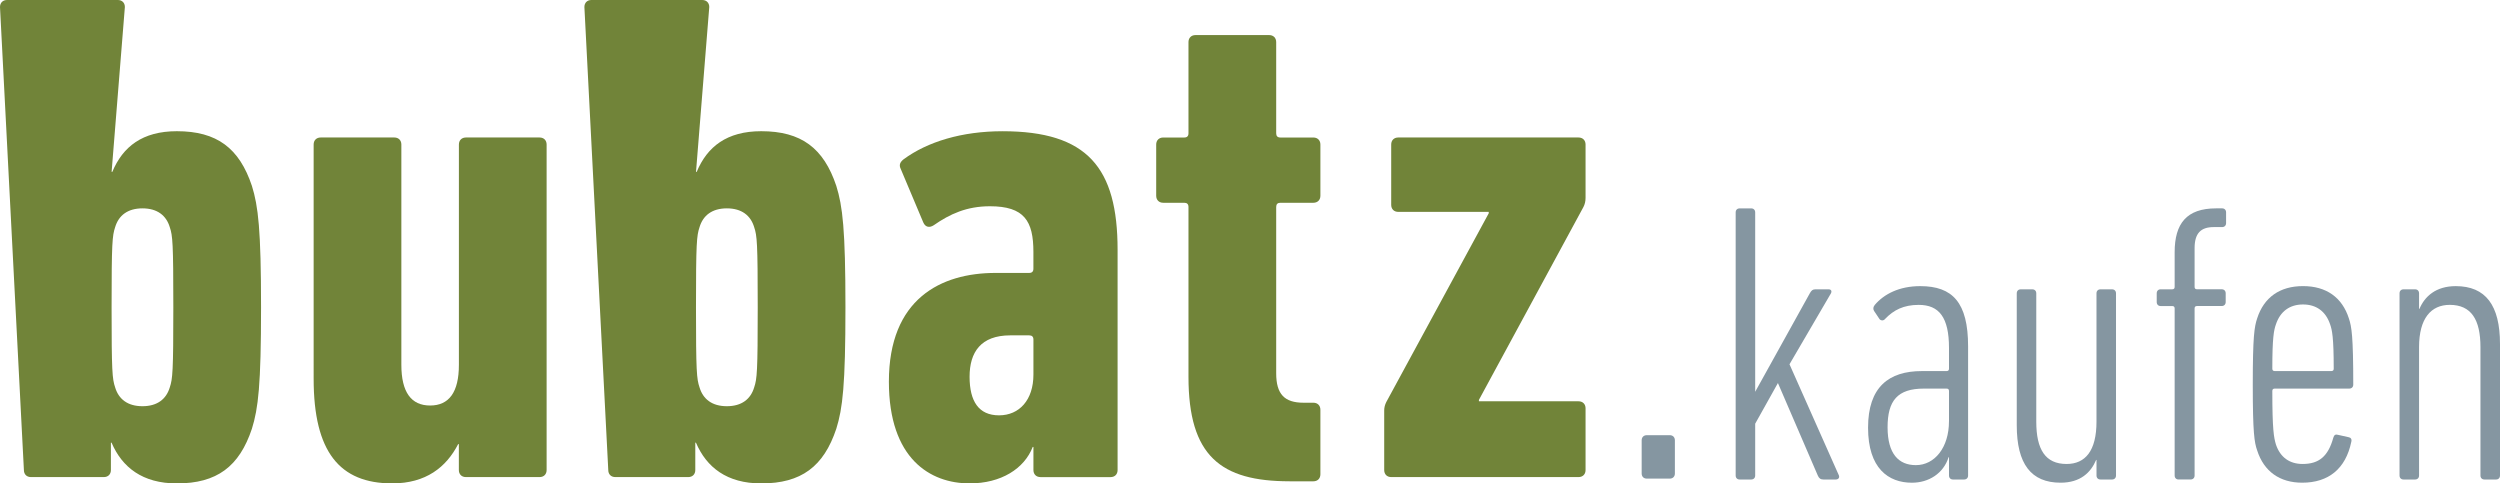
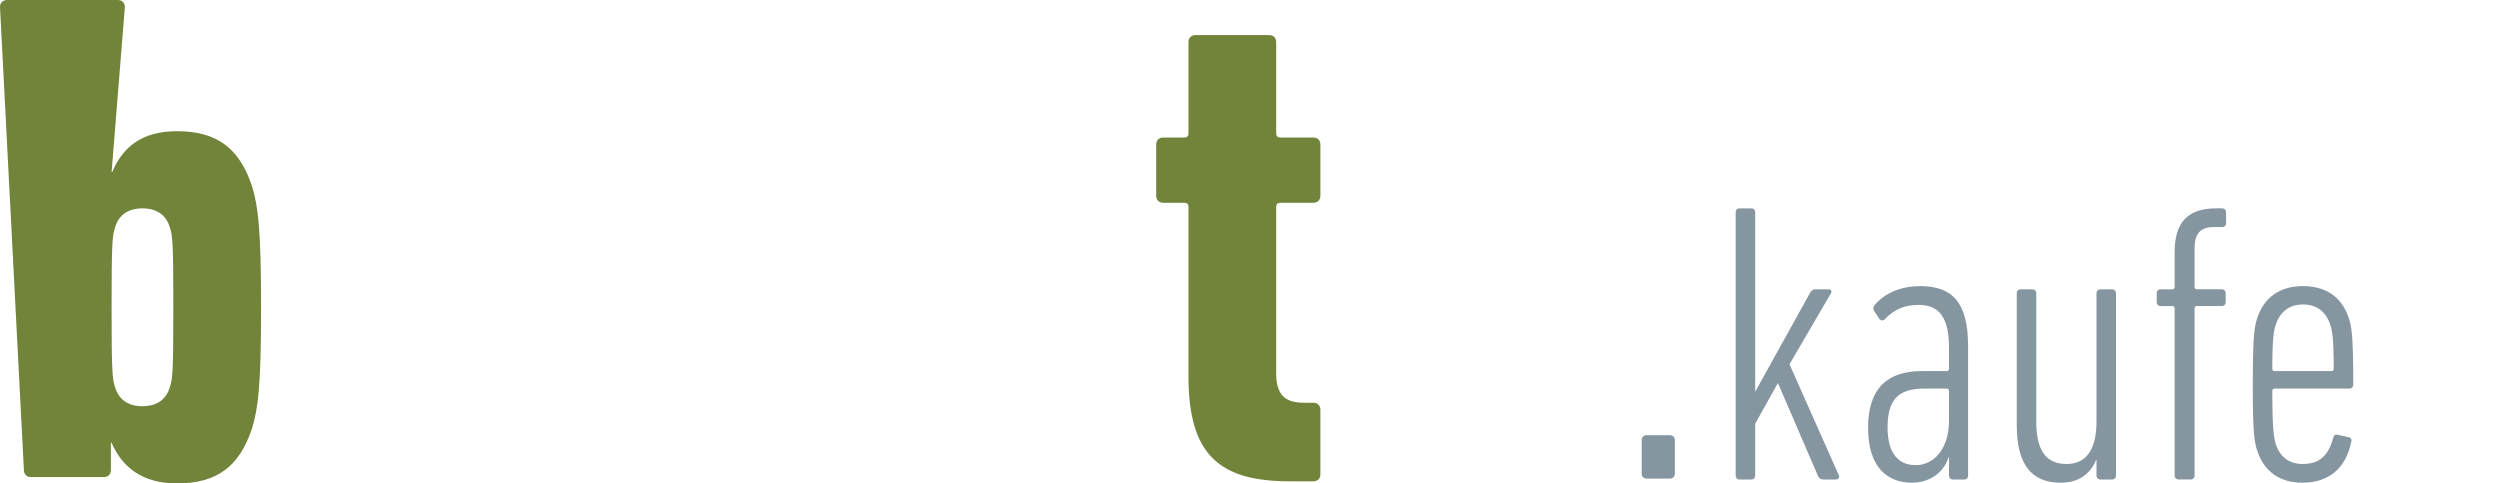
<svg xmlns="http://www.w3.org/2000/svg" id="Ebene_2" viewBox="0 0 1010.62 195.41">
  <defs>
    <style>.cls-1{fill:#8596a1;}.cls-2{fill:#718439;}</style>
  </defs>
  <g id="Ebene_1-2">
    <path class="cls-2" d="m45.11,178.96h-.28v11.06c0,1.7-1.13,2.84-2.84,2.84H12.5c-1.7,0-2.84-1.13-2.84-2.84L0,2.84C0,1.13,1.13,0,2.84,0h44.8c1.7,0,2.84,1.13,2.84,2.84l-5.36,66.65h.28c4.25-10.21,12.2-16.45,26.09-16.45,16.17,0,25.24,6.81,30.35,22.12,2.55,8.22,3.69,17.58,3.69,49.07s-1.13,40.84-3.69,49.07c-5.1,15.32-14.18,22.12-30.35,22.12-13.9,0-22.12-6.52-26.38-16.45Zm23.54-22.41c1.13-3.4,1.42-6.24,1.42-32.33s-.28-28.93-1.42-32.33c-1.42-4.82-5.11-7.66-11.06-7.66s-9.64,2.84-11.06,7.66c-1.13,3.4-1.42,6.24-1.42,32.33s.28,28.93,1.42,32.33c1.42,4.82,5.1,7.66,11.06,7.66s9.64-2.84,11.06-7.66Z" />
-     <path class="cls-2" d="m188.33,192.86c-1.7,0-2.84-1.13-2.84-2.84v-10.49h-.28c-4.82,9.36-13.05,15.88-26.66,15.88-21.27,0-31.76-12.76-31.76-42.26V58.42c0-1.7,1.13-2.84,2.84-2.84h29.78c1.7,0,2.84,1.13,2.84,2.84v89.06c0,11.06,3.97,16.45,11.63,16.45s11.63-5.39,11.63-16.45V58.42c0-1.7,1.13-2.84,2.84-2.84h29.78c1.7,0,2.84,1.13,2.84,2.84v131.6c0,1.7-1.13,2.84-2.84,2.84h-29.78Z" />
-     <path class="cls-2" d="m420.6,192.86c-1.7,0-2.84-1.13-2.84-2.84v-9.36h-.28c-3.4,8.79-12.76,14.75-25.53,14.75-15.88,0-32.62-9.93-32.62-41.12,0-33.47,20.99-43.96,43.11-43.96h13.61c1.13,0,1.7-.57,1.7-1.7v-6.81c0-12.48-3.69-18.44-17.58-18.44-9.36,0-16.17,3.12-22.69,7.66-1.7,1.13-3.4.85-4.25-1.13l-9.08-21.55c-.85-1.7-.28-2.84,1.13-3.97,9.64-7.09,23.54-11.34,39.99-11.34,34.32,0,46.51,14.75,46.51,47.93v89.05c0,1.7-1.13,2.84-2.84,2.84h-28.36Zm-2.84-41.41v-14.18c0-1.13-.57-1.7-1.7-1.7h-7.66c-11.91,0-16.45,6.81-16.45,16.73s3.69,15.6,11.91,15.6,13.9-6.24,13.9-16.45Z" />
    <path class="cls-2" d="m521.28,194.56c-27.79,0-40.84-10.21-40.84-42.26v-68.63c0-1.13-.57-1.7-1.7-1.7h-8.51c-1.7,0-2.84-1.13-2.84-2.84v-20.7c0-1.7,1.13-2.84,2.84-2.84h8.51c1.13,0,1.7-.57,1.7-1.7V17.02c0-1.7,1.13-2.84,2.84-2.84h29.78c1.7,0,2.84,1.13,2.84,2.84v36.87c0,1.13.57,1.7,1.7,1.7h13.33c1.7,0,2.84,1.13,2.84,2.84v20.7c0,1.7-1.13,2.84-2.84,2.84h-13.33c-1.13,0-1.7.57-1.7,1.7v67.22c0,8.51,3.4,11.91,11.06,11.91h3.97c1.7,0,2.84,1.13,2.84,2.84v26.09c0,1.7-1.13,2.84-2.84,2.84h-9.64Z" />
-     <path class="cls-2" d="m562.4,192.86c-1.7,0-2.84-1.13-2.84-2.84v-24.11c0-1.13.28-2.27.85-3.4l41.41-76.29v-.57h-36.59c-1.7,0-2.84-1.13-2.84-2.84v-24.39c0-1.7,1.13-2.84,2.84-2.84h72.89c1.7,0,2.84,1.13,2.84,2.84v21.55c0,1.42-.28,2.55-.85,3.69l-42.26,77.99v.57h40.27c1.7,0,2.84,1.13,2.84,2.84v24.96c0,1.7-1.13,2.84-2.84,2.84h-75.72Z" />
    <path class="cls-1" d="m663.64,177.99c0-1.24.83-2.07,2.07-2.07h9.29c1.24,0,2.07.83,2.07,2.07v13.42c0,1.24-.83,2.07-2.07,2.07h-9.29c-1.24,0-2.07-.83-2.07-2.07v-13.42Z" />
    <path class="cls-1" d="m737.1,193.84c-1.13,0-1.77-.48-2.26-1.61l-16.12-37.39-9.19,16.44v20.95c0,.97-.64,1.61-1.61,1.61h-4.67c-.97,0-1.61-.64-1.61-1.61v-106.38c0-.97.64-1.61,1.61-1.61h4.67c.97,0,1.61.64,1.61,1.61v72.53l22.08-39.81c.64-1.13,1.13-1.61,2.26-1.61h5.32c.97,0,1.45.64.97,1.61l-16.76,28.69,19.99,44.97c.32.97-.32,1.61-1.29,1.61h-5Z" />
    <path class="cls-1" d="m789.49,193.84c-.97,0-1.61-.64-1.61-1.61v-7.41h-.16c-2.1,6.61-8.06,10.32-14.83,10.32-9.51,0-17.73-5.8-17.73-22.24s8.38-22.89,21.76-22.89h9.99c.64,0,.97-.32.97-.97v-8.38c0-12.41-4.03-17.41-12.25-17.41-6.12,0-10.15,2.1-13.54,5.64-.64.81-1.61.81-2.26.16l-2.26-3.38c-.48-.81-.32-1.61.32-2.42,3.71-4.35,9.83-7.58,18.37-7.58,13.06,0,19.34,6.61,19.34,24.34v52.22c0,.97-.64,1.61-1.61,1.61h-4.51Zm-1.61-23.53v-12.25c0-.64-.32-.97-.97-.97h-9.19c-10.64,0-14.67,4.84-14.67,15.63s4.51,15.31,11.44,15.31c7.58,0,13.38-7.09,13.38-17.73Z" />
    <path class="cls-1" d="m849.12,193.84c-.97,0-1.61-.64-1.61-1.61v-6.29h-.16c-2.1,5-6.29,9.19-14.35,9.19-11.93,0-17.73-7.58-17.73-23.21v-53.35c0-.97.64-1.61,1.61-1.61h4.67c.97,0,1.61.64,1.61,1.61v51.9c0,11.28,3.71,17.09,12.25,17.09,7.58,0,12.09-5.32,12.09-17.09v-51.9c0-.97.64-1.61,1.61-1.61h4.67c.97,0,1.61.64,1.61,1.61v73.66c0,.97-.64,1.61-1.61,1.61h-4.67Z" />
    <path class="cls-1" d="m880.71,193.84c-.97,0-1.61-.64-1.61-1.61v-67.54c0-.64-.32-.97-.97-.97h-4.67c-.97,0-1.61-.64-1.61-1.61v-3.55c0-.97.64-1.61,1.61-1.61h4.67c.64,0,.97-.32.97-.97v-14.02c0-11.61,4.84-17.73,16.76-17.73h2.42c.97,0,1.61.64,1.61,1.61v4.35c0,.97-.64,1.61-1.61,1.61h-3.38c-5.32,0-7.74,2.58-7.74,8.54v15.63c0,.64.32.97.97.97h9.99c.97,0,1.61.64,1.61,1.61v3.55c0,.97-.64,1.61-1.61,1.61h-9.99c-.64,0-.97.32-.97.97v67.54c0,.97-.64,1.61-1.61,1.61h-4.84Z" />
    <path class="cls-1" d="m949.69,157.09h-30.14c-.64,0-.97.32-.97.97,0,15.8.64,18.86,1.45,21.6,1.77,5.32,5.64,7.9,10.8,7.9,6.61,0,10.32-3.06,12.41-10.64.32-1.13.97-1.45,1.93-1.13l4.35.97c.81.16,1.29.81.97,1.93-2.26,10.8-9.19,16.44-19.83,16.44-9.03,0-15.47-4.51-18.21-13.06-1.13-3.22-1.77-7.09-1.77-26.59s.64-23.37,1.77-26.76c2.74-8.54,9.19-13.06,18.54-13.06s15.8,4.51,18.54,13.06c1.13,3.38,1.77,7.25,1.77,26.76,0,.97-.64,1.61-1.61,1.61Zm-6.29-8.06c0-12.57-.64-15.63-1.45-17.89-1.77-5.32-5.64-8.06-10.96-8.06s-9.19,2.74-10.96,8.06c-.81,2.26-1.45,5.32-1.45,17.89,0,.64.32.97.97.97h22.89c.64,0,.97-.32.97-.97Z" />
-     <path class="cls-1" d="m1004.33,193.84c-.97,0-1.61-.64-1.61-1.61v-51.9c0-11.12-3.71-17.09-12.41-17.09-7.58,0-12.41,5.48-12.41,17.09v51.9c0,.97-.64,1.61-1.61,1.61h-4.67c-.97,0-1.61-.64-1.61-1.61v-73.66c0-.97.64-1.61,1.61-1.61h4.67c.97,0,1.61.64,1.61,1.61v6.29h.16c2.1-5,6.61-9.19,14.67-9.19,12.09,0,17.89,7.74,17.89,23.37v53.19c0,.97-.64,1.61-1.61,1.61h-4.67Z" />
-     <path class="cls-2" d="m281.35,178.96h-.28v11.06c0,1.7-1.13,2.84-2.84,2.84h-29.5c-1.7,0-2.84-1.13-2.84-2.84L236.24,2.84c0-1.7,1.13-2.84,2.84-2.84h44.8c1.7,0,2.84,1.13,2.84,2.84l-5.36,66.65h.28c4.25-10.21,12.2-16.45,26.09-16.45,16.17,0,25.24,6.81,30.35,22.12,2.55,8.22,3.69,17.58,3.69,49.07s-1.13,40.84-3.69,49.07c-5.1,15.32-14.18,22.12-30.35,22.12-13.9,0-22.12-6.52-26.38-16.45Zm23.54-22.41c1.13-3.4,1.42-6.24,1.42-32.33s-.28-28.93-1.42-32.33c-1.42-4.82-5.11-7.66-11.06-7.66s-9.64,2.84-11.06,7.66c-1.13,3.4-1.42,6.24-1.42,32.33s.28,28.93,1.42,32.33c1.42,4.82,5.1,7.66,11.06,7.66s9.64-2.84,11.06-7.66Z" />
  </g>
</svg>